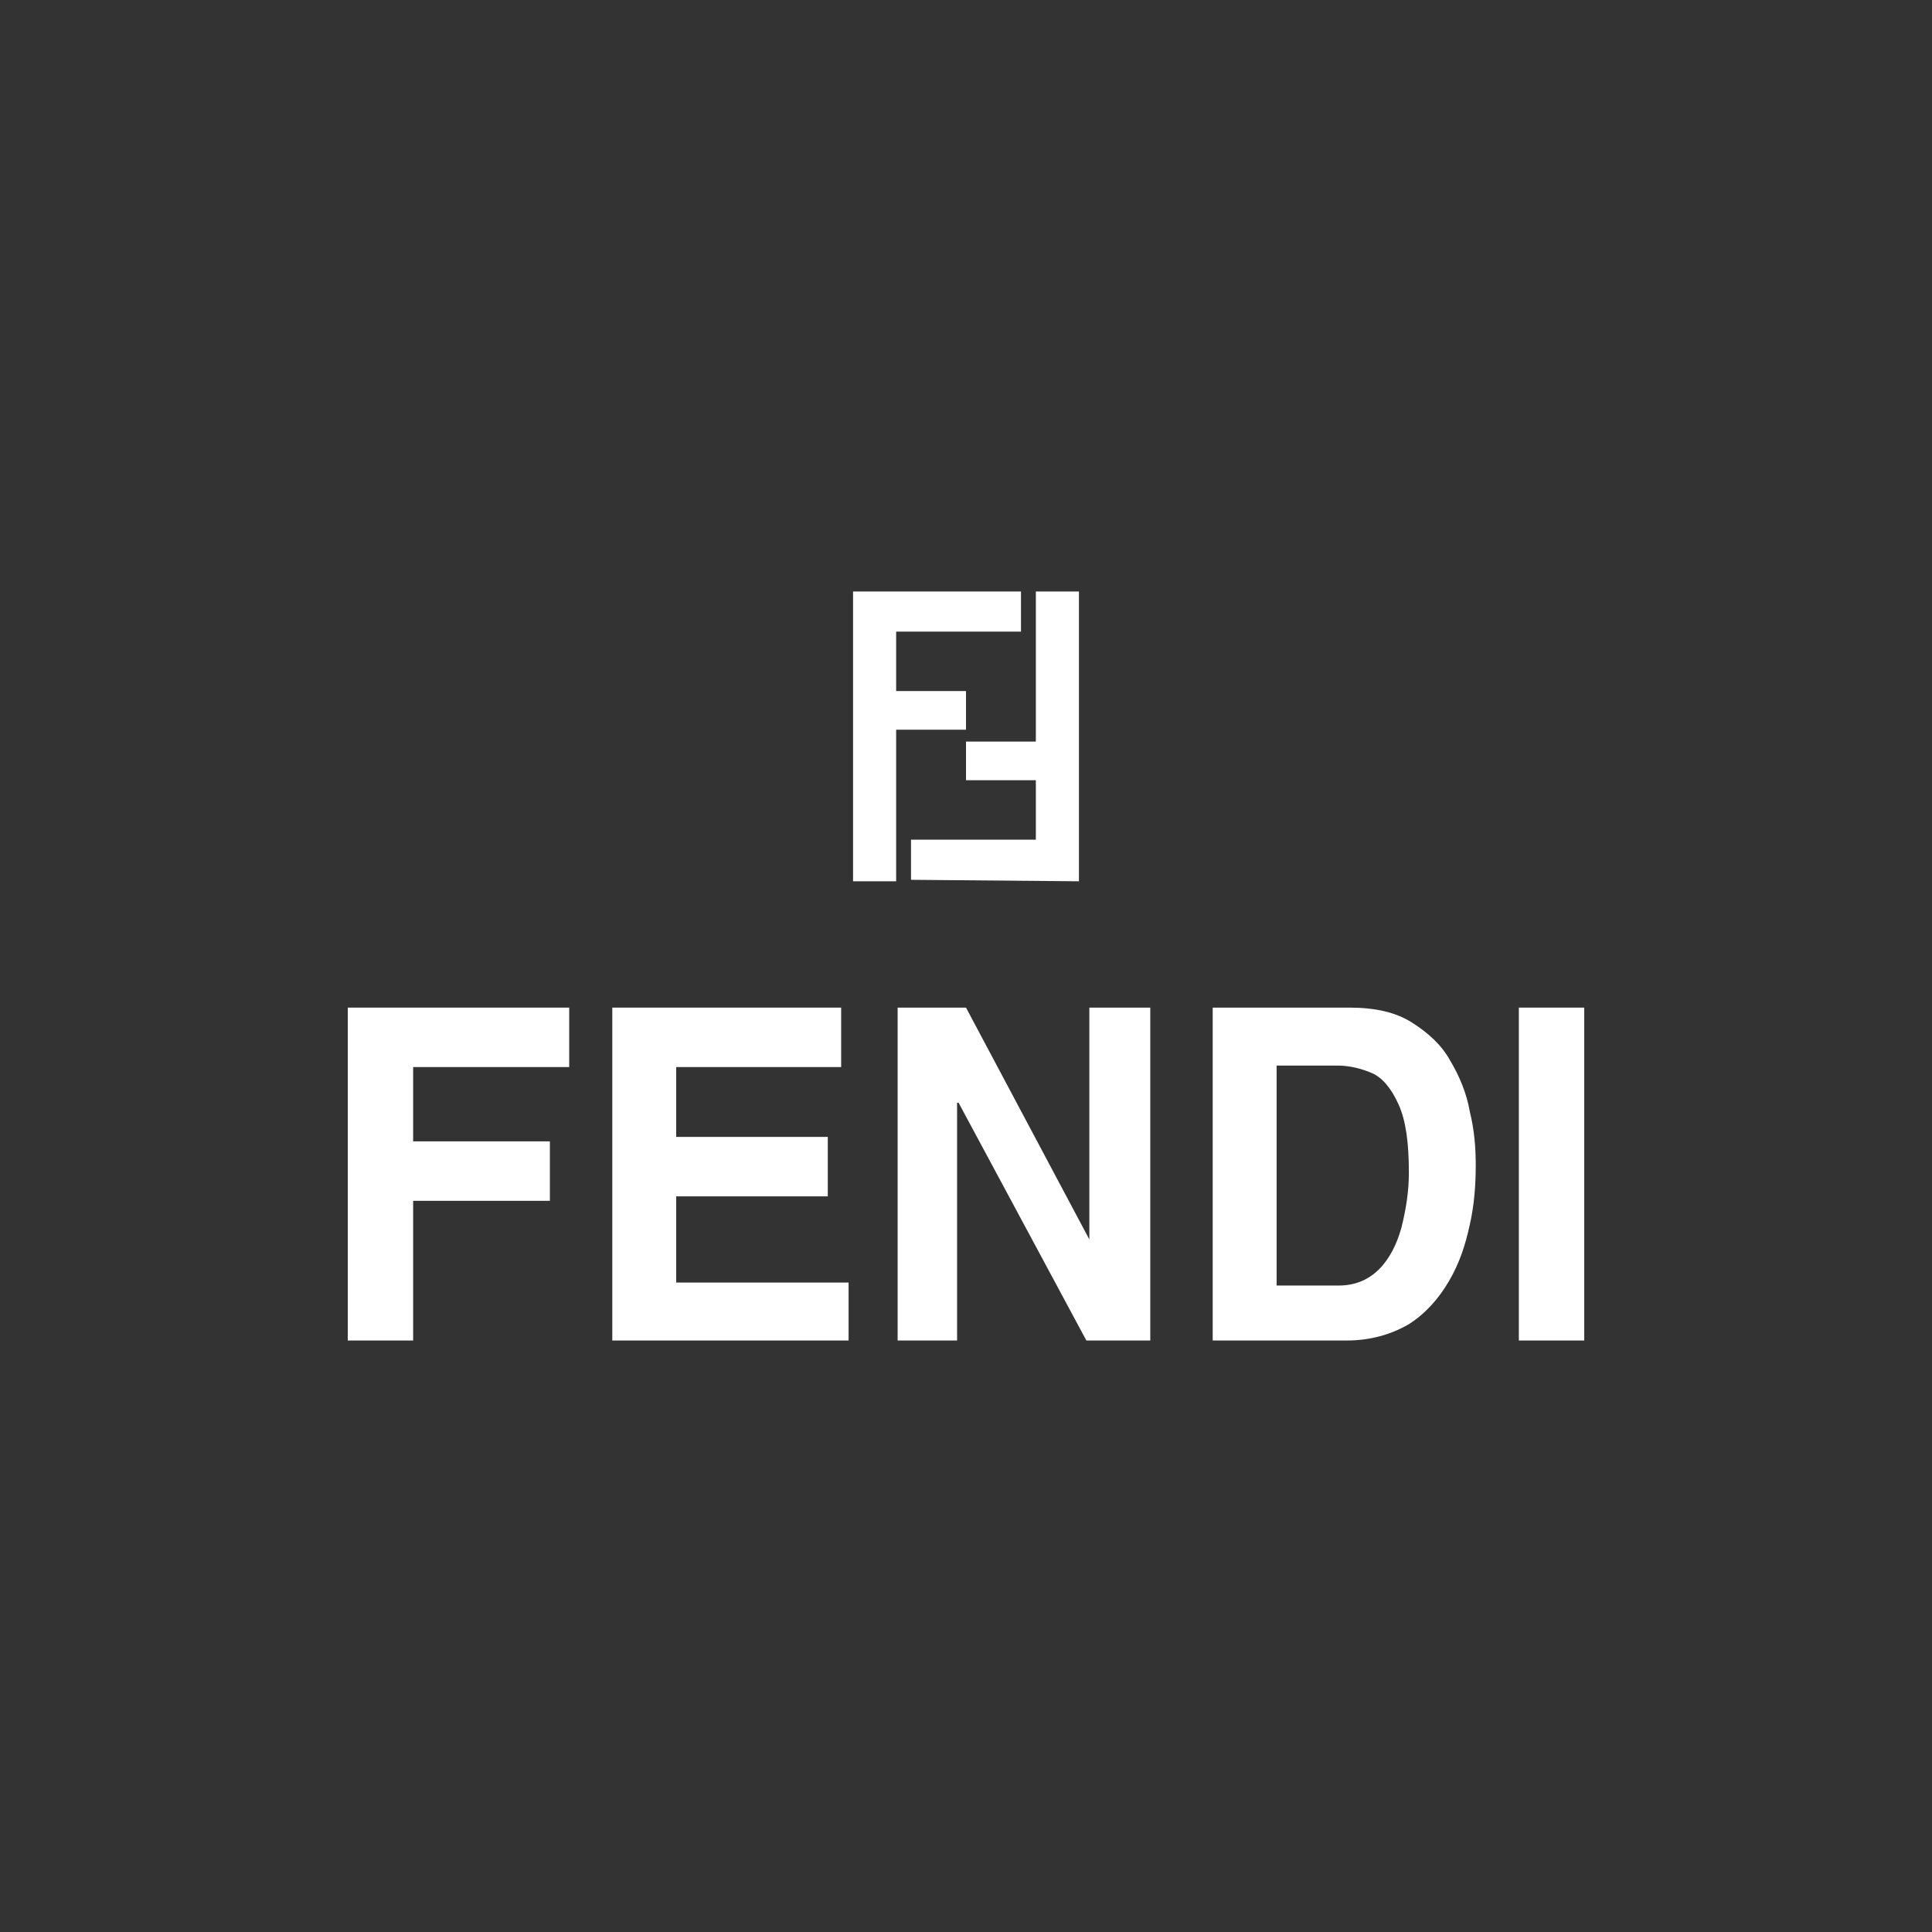
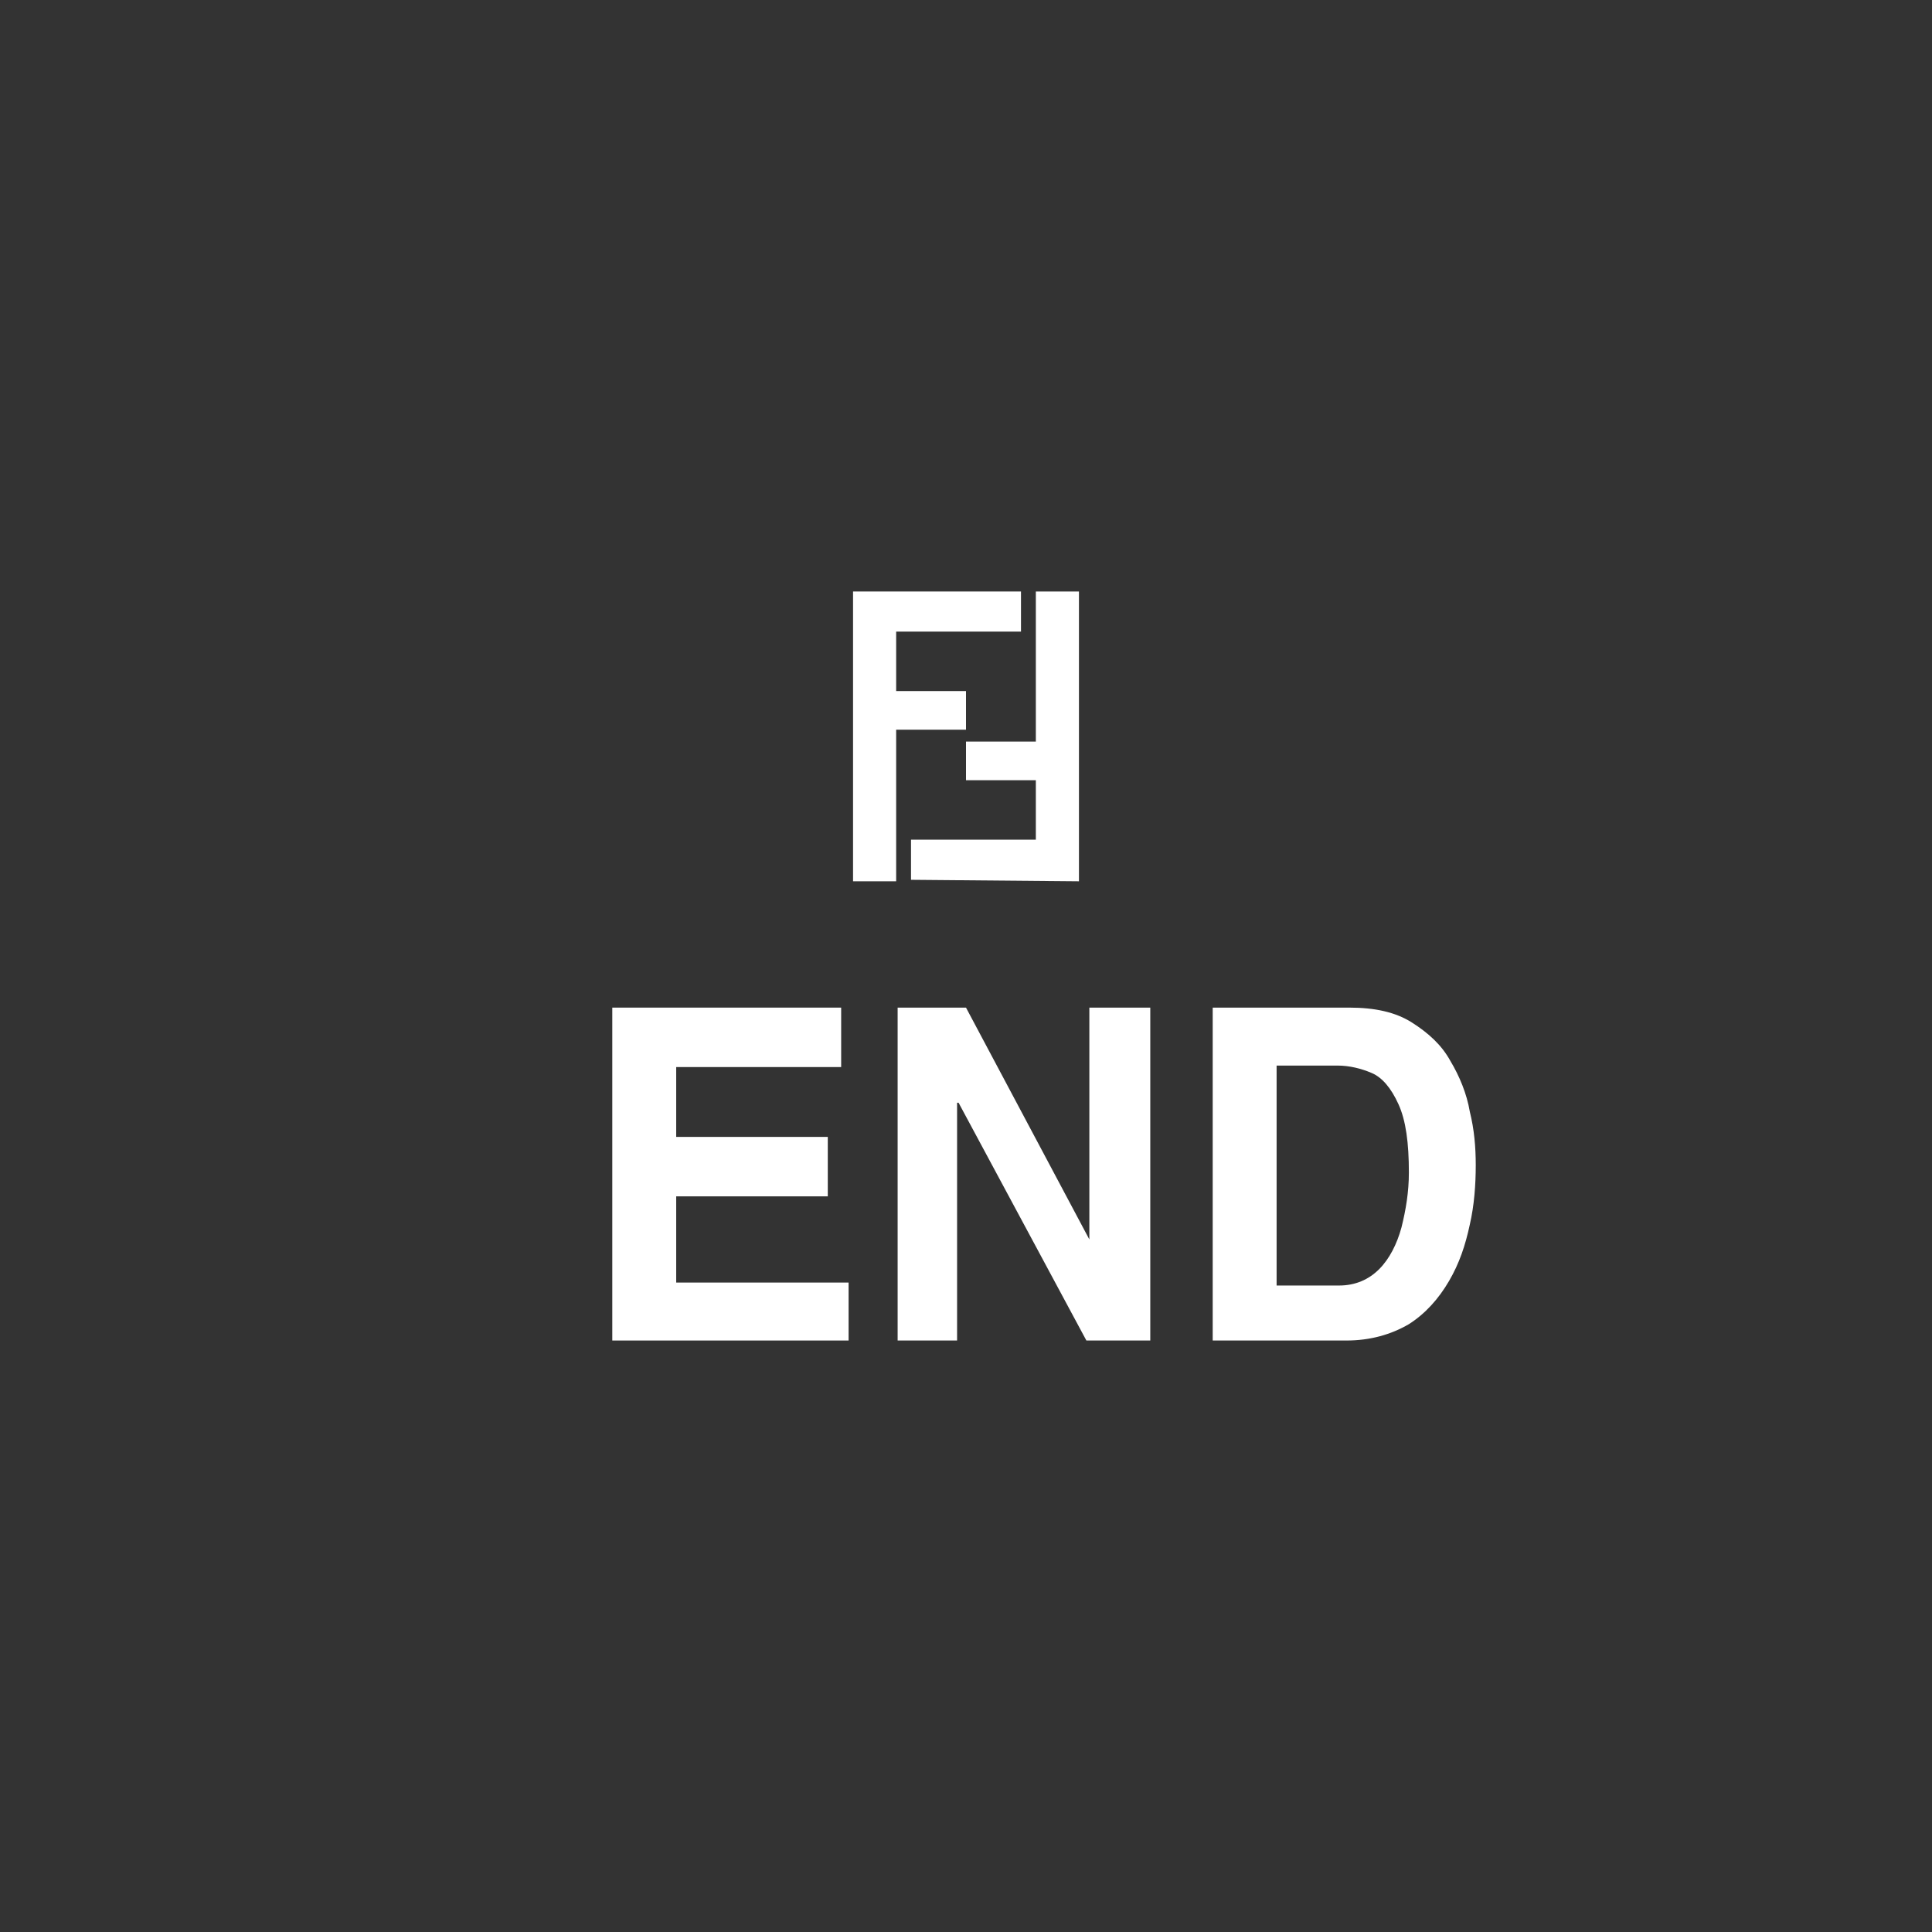
<svg xmlns="http://www.w3.org/2000/svg" version="1.1" id="Livello_1" x="0px" y="0px" viewBox="0 0 130 130" style="enable-background:new 0 0 130 130;" xml:space="preserve">
  <rect x="0" y="0" width="130" height="130" fill="#333333" stroke="none" />
  <style type="text/css">
	.st0{fill-rule:evenodd;clip-rule:evenodd;fill:#FFFFFF;}
</style>
  <g>
-     <polygon class="st0" points="27.8,80.8 27.8,90.2 23.4,90.2 23.4,67.8 38.3,67.8 38.3,71.8 27.8,71.8 27.8,76.8 37,76.8 37,80.8     " />
    <polygon class="st0" points="56.6,67.8 56.6,71.8 45.5,71.8 45.5,76.5 55.7,76.5 55.7,80.5 45.5,80.5 45.5,86.3 57.1,86.3    57.1,90.2 41.2,90.2 41.2,67.8  " />
    <polygon class="st0" points="73.3,83.4 73.3,67.8 77.4,67.8 77.4,90.2 73.1,90.2 64.5,74.2 64.4,74.2 64.4,90.2 60.4,90.2    60.4,67.8 65,67.8 73.3,83.4  " />
    <path class="st0" d="M90,71.7c0.8,0,1.6,0.2,2.3,0.5c0.7,0.3,1.3,1,1.8,2.1s0.7,2.6,0.7,4.6c0,1.3-0.2,2.5-0.5,3.7   c-0.3,1.1-0.8,2.1-1.5,2.8c-0.7,0.7-1.6,1.1-2.7,1.1h-4.2V71.7H90L90,71.7z M90.6,90.2c1.6,0,3-0.4,4.2-1.1c1.1-0.7,2-1.7,2.7-2.9   c0.7-1.2,1.1-2.4,1.4-3.8c0.3-1.3,0.4-2.7,0.4-4c0-1.2-0.1-2.4-0.4-3.6c-0.2-1.2-0.7-2.4-1.3-3.4c-0.6-1.1-1.5-1.9-2.6-2.6   s-2.5-1-4.2-1h-9.2v22.4H90.6L90.6,90.2z" />
-     <polygon class="st0" points="106.6,67.8 106.6,90.2 102.2,90.2 102.2,67.8  " />
    <polygon class="st0" points="57.4,39.8 57.4,59.3 60.3,59.3 60.3,49.1 65,49.1 65,46.5 60.3,46.5 60.3,42.5 68.7,42.5 68.7,39.8     " />
    <polygon class="st0" points="72.6,59.3 72.6,39.8 69.7,39.8 69.7,49.9 65,49.9 65,52.5 69.7,52.5 69.7,56.5 61.3,56.5 61.3,59.2     " />
  </g>
</svg>